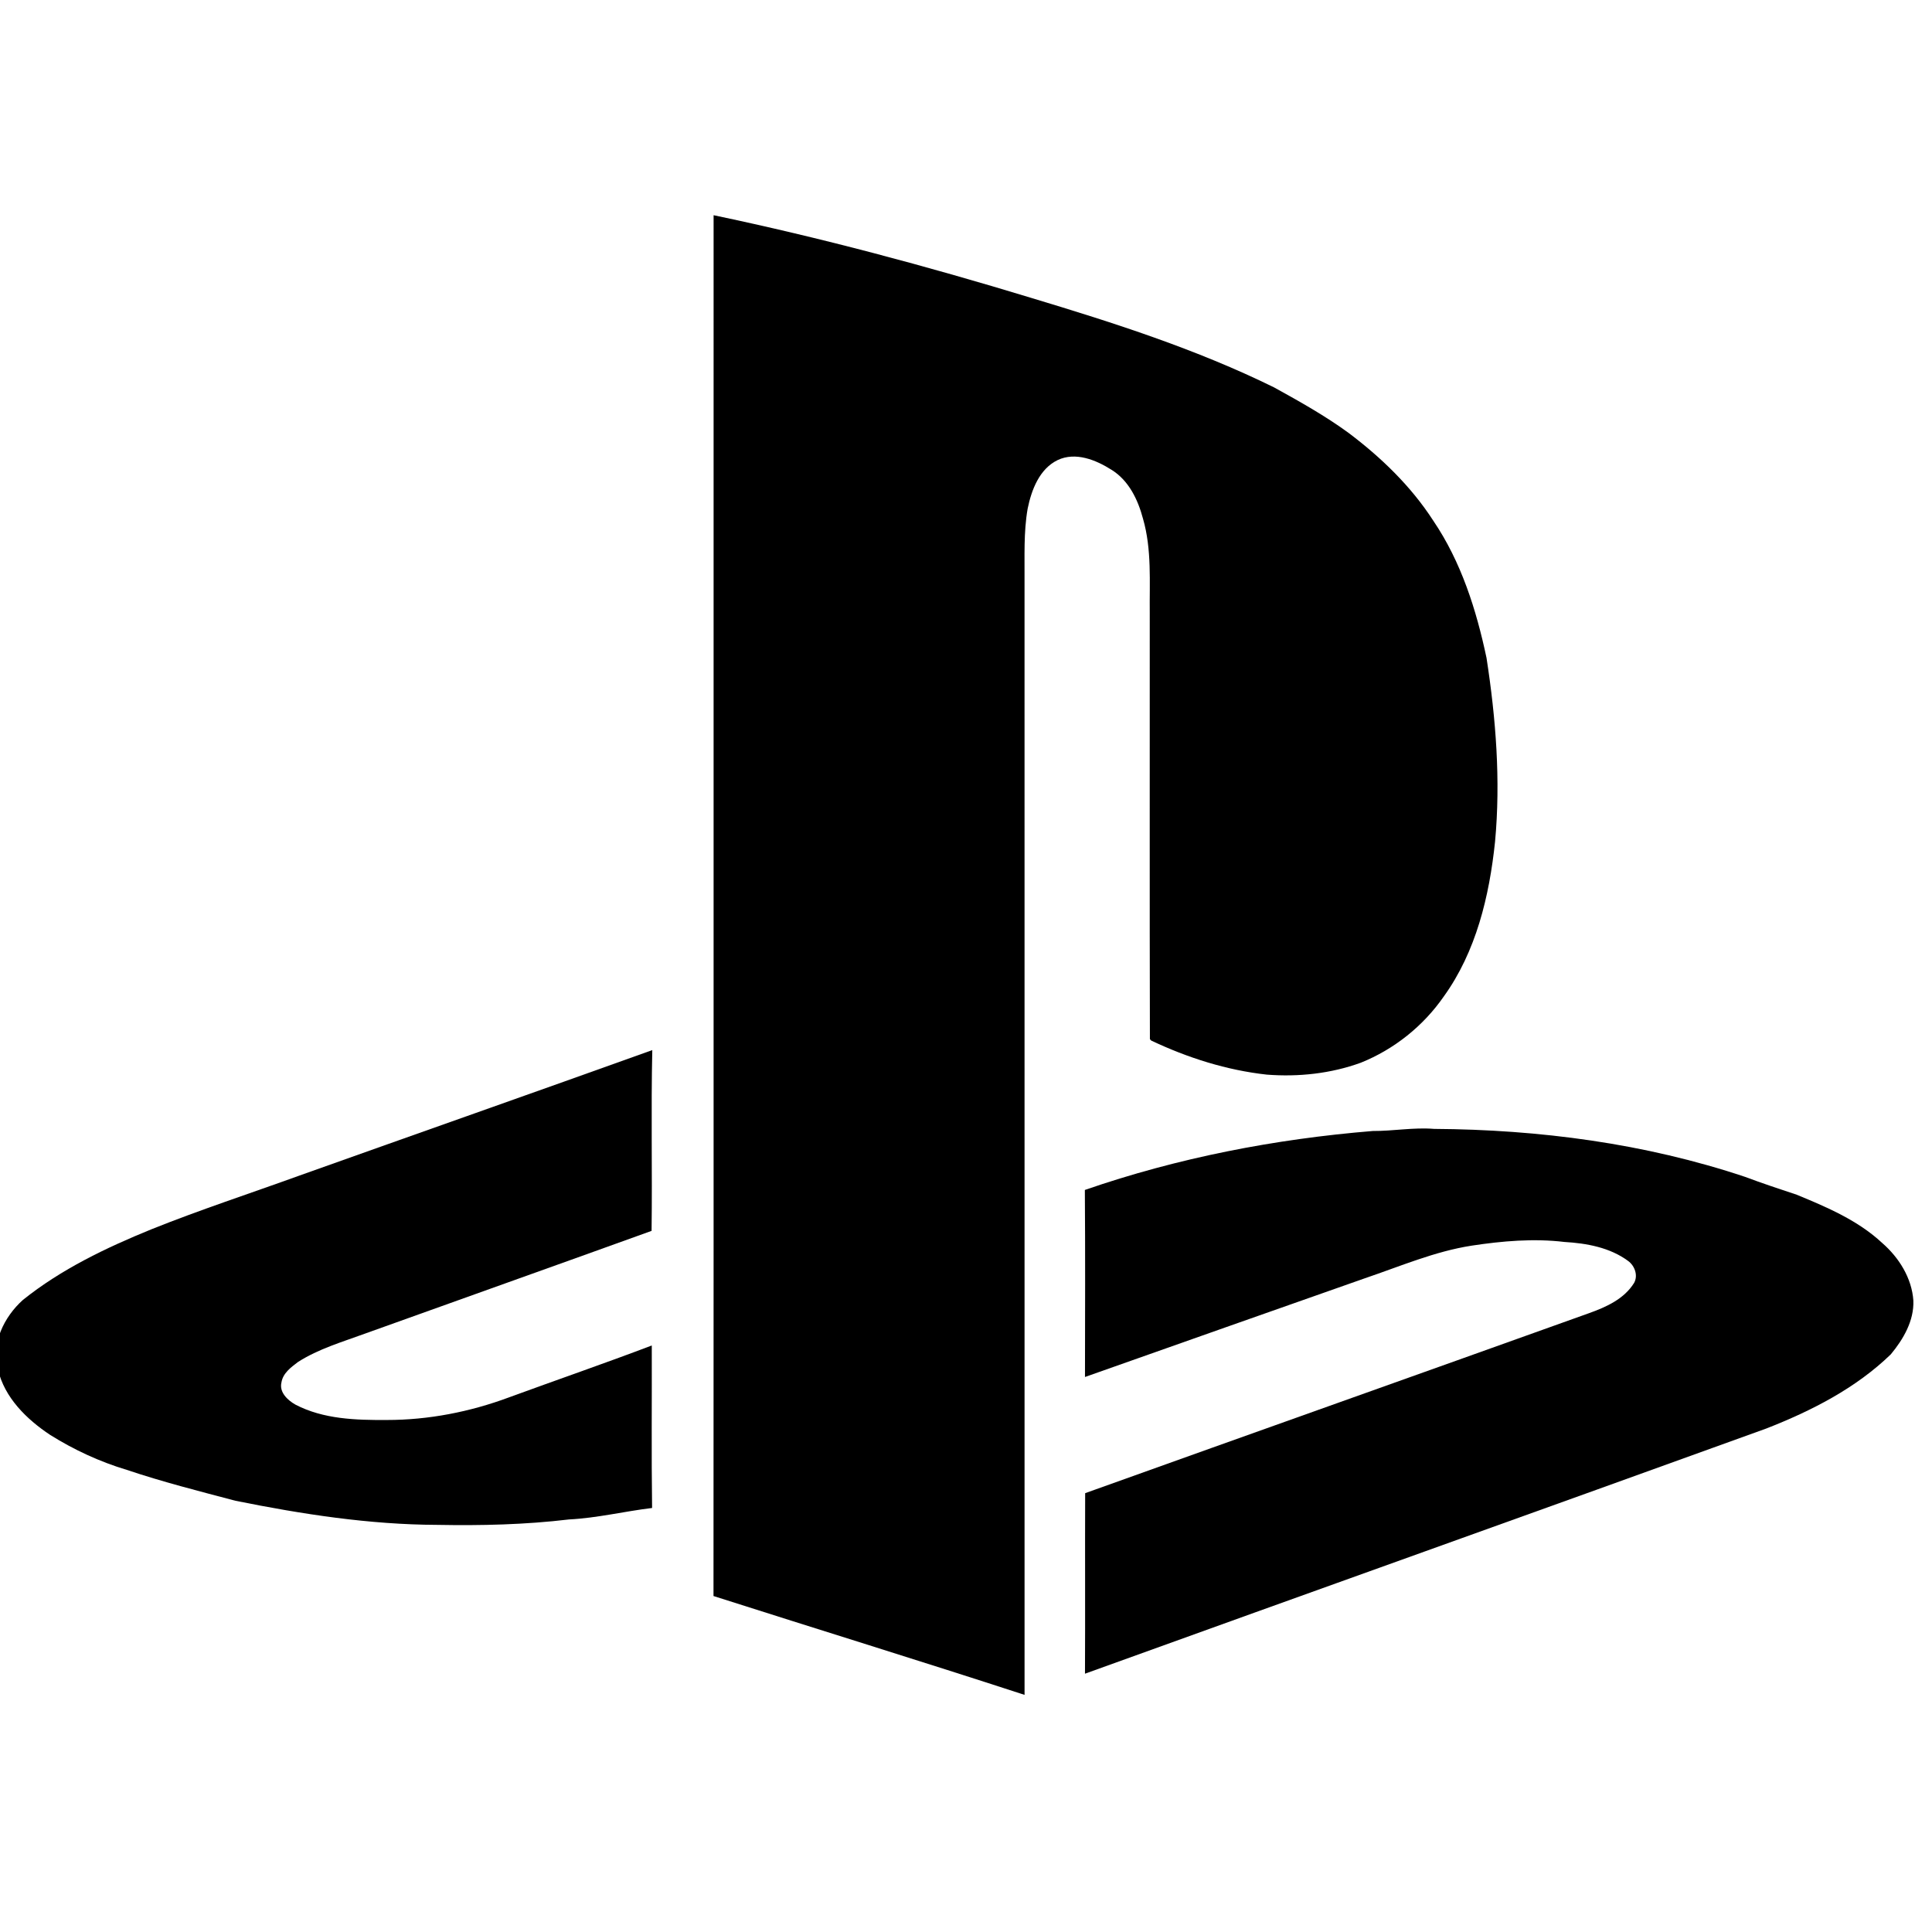
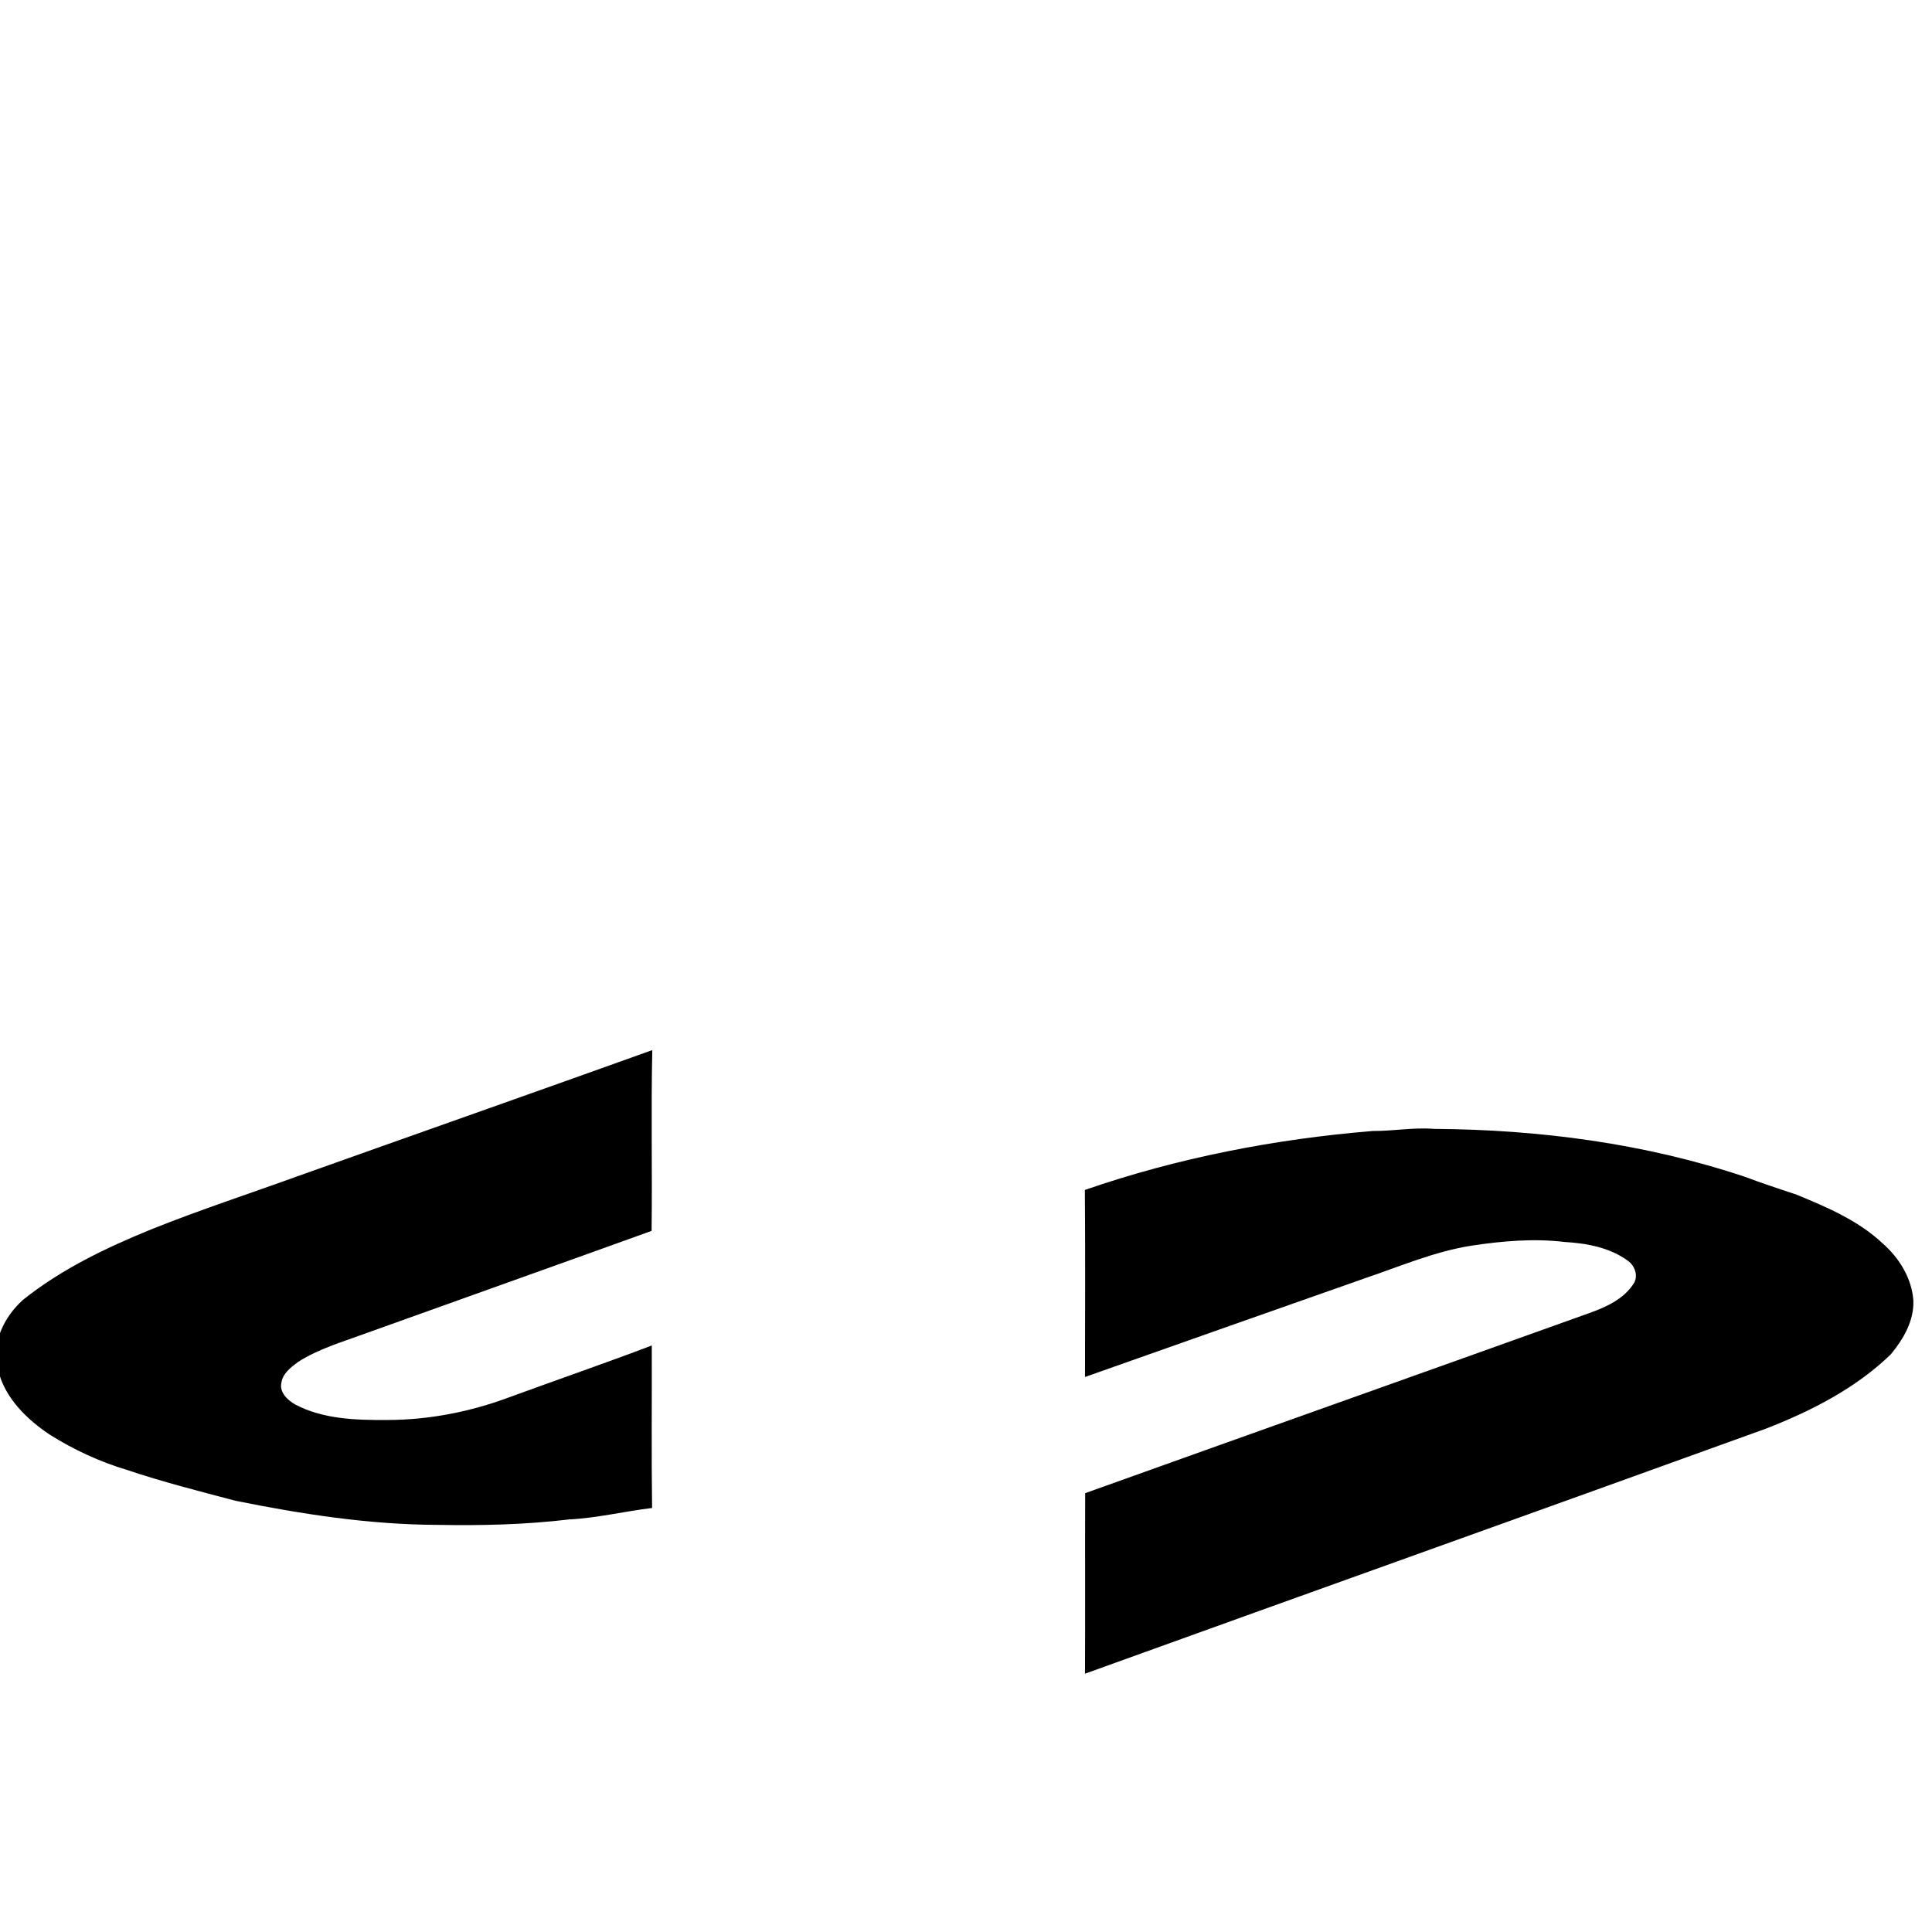
<svg xmlns="http://www.w3.org/2000/svg" xmlns:ns1="http://www.inkscape.org/namespaces/inkscape" xmlns:ns2="http://sodipodi.sourceforge.net/DTD/sodipodi-0.dtd" width="16" height="16" viewBox="0 0 16 16" version="1.1" id="svg442" ns1:version="1.2.1 (9c6d41e410, 2022-07-14)" ns2:docname="ps-button.svg">
  <ns2:namedview id="namedview444" pagecolor="#ffffff" bordercolor="#666666" borderopacity="1.0" ns1:showpageshadow="2" ns1:pageopacity="0.0" ns1:pagecheckerboard="0" ns1:deskcolor="#d1d1d1" ns1:document-units="mm" showgrid="false" ns1:zoom="5.1754899" ns1:cx="114.57852" ns1:cy="-20.481153" ns1:window-width="3440" ns1:window-height="1371" ns1:window-x="0" ns1:window-y="0" ns1:window-maximized="1" ns1:current-layer="layer1" />
  <defs id="defs439" />
  <g ns1:label="Layer 1" ns1:groupmode="layer" id="layer1">
    <g id="ffffffff" transform="matrix(0.021,0,0,0.021,-4.4,-4.095)">
-       <path fill="#000000" opacity="1" d="m 490.94,279.87 c 42.23,8.85 83.93,20.03 125.2,32.59 32.61,9.83 65.21,20.25 95.84,35.32 10.03,5.54 20.06,11.14 29.33,17.91 12.86,9.68 24.65,21.04 33.43,34.63 10.99,16.2 16.99,35.14 21.01,54.14 3.7,23.93 5.61,48.33 3.36,72.5 -2.24,21.42 -7.45,43.32 -20.25,61.06 -8.05,11.61 -19.57,20.81 -32.68,26.07 -11.81,4.3 -24.59,5.67 -37.08,4.7 -15.84,-1.74 -31.25,-6.64 -45.61,-13.45 L 663,604.79 c -0.14,-55.91 -0.02,-111.84 -0.06,-167.76 -0.14,-12.52 0.86,-25.32 -2.67,-37.5 -1.98,-7.47 -5.6,-15.04 -12.39,-19.25 -6.12,-3.89 -14.19,-7.19 -21.25,-3.85 -7.22,3.5 -10.33,11.77 -11.84,19.16 -1.63,9.36 -1.15,18.91 -1.23,28.37 0,146.48 -0.01,292.96 0.01,439.43 -40.79,-13.3 -81.8,-25.93 -122.67,-38.98 0.09,-181.51 0,-363.03 0.04,-544.54 z" id="path21" />
      <path fill="#000000" opacity="1" d="m 327.44,658.66 c 46.42,-16.55 92.93,-32.89 139.32,-49.54 -0.53,23.75 0.03,47.53 -0.28,71.29 -37.54,13.55 -75.23,26.94 -112.83,40.45 -9.05,3.33 -18.47,6.04 -26.65,11.28 -2.75,2.09 -5.93,4.41 -6.49,8.08 -0.93,3.84 2.48,7 5.52,8.71 11.01,5.75 23.84,6.13 36,6.06 16.45,0.01 32.84,-3.19 48.25,-8.93 18.74,-6.87 37.62,-13.36 56.28,-20.45 0.07,21.36 -0.17,42.73 0.12,64.08 -10.94,1.32 -21.72,3.97 -32.76,4.52 -17.22,2.06 -34.59,2.46 -51.91,2.14 -26.81,-0.09 -53.41,-4.22 -79.64,-9.51 -14.37,-3.79 -28.79,-7.45 -42.88,-12.19 -10.64,-3.19 -20.82,-7.91 -30.22,-13.8 -9.27,-6.16 -18.02,-14.7 -20.58,-25.92 -2.77,-10.06 2.43,-20.63 9.87,-27.29 15.13,-12.12 32.76,-20.55 50.61,-27.83 19.18,-7.7 38.84,-14.11 58.27,-21.15 z" id="path23" />
      <path fill="#000000" opacity="1" d="m 750.88,641.02 c 8.08,0.05 16.09,-1.49 24.18,-0.83 41.48,0.26 83.18,5.72 122.63,18.91 6.74,2.53 13.57,4.79 20.41,7.06 11.94,4.93 24.15,10.12 33.72,19.05 6.59,5.74 11.65,13.81 12.26,22.68 0.3,7.97 -3.95,15.24 -8.87,21.18 -13.82,13.41 -31.33,22.32 -49.12,29.28 -89.51,32.38 -179.16,64.36 -268.69,96.69 0.12,-23.73 -0.02,-47.46 0.07,-71.19 66.18,-23.73 132.45,-47.23 198.64,-70.96 6.78,-2.42 13.89,-5.59 17.84,-11.96 1.64,-2.96 0.25,-6.73 -2.33,-8.64 -7.23,-5.35 -16.37,-6.99 -25.14,-7.51 -12.2,-1.46 -24.53,-0.37 -36.62,1.46 -14.56,2.27 -28.16,8.15 -42.04,12.85 -36.81,12.98 -73.64,25.9 -110.42,38.94 0.04,-24.58 0.13,-49.17 -0.05,-73.76 36.62,-12.67 74.95,-20.09 113.53,-23.25 z" id="path25" />
    </g>
  </g>
</svg>